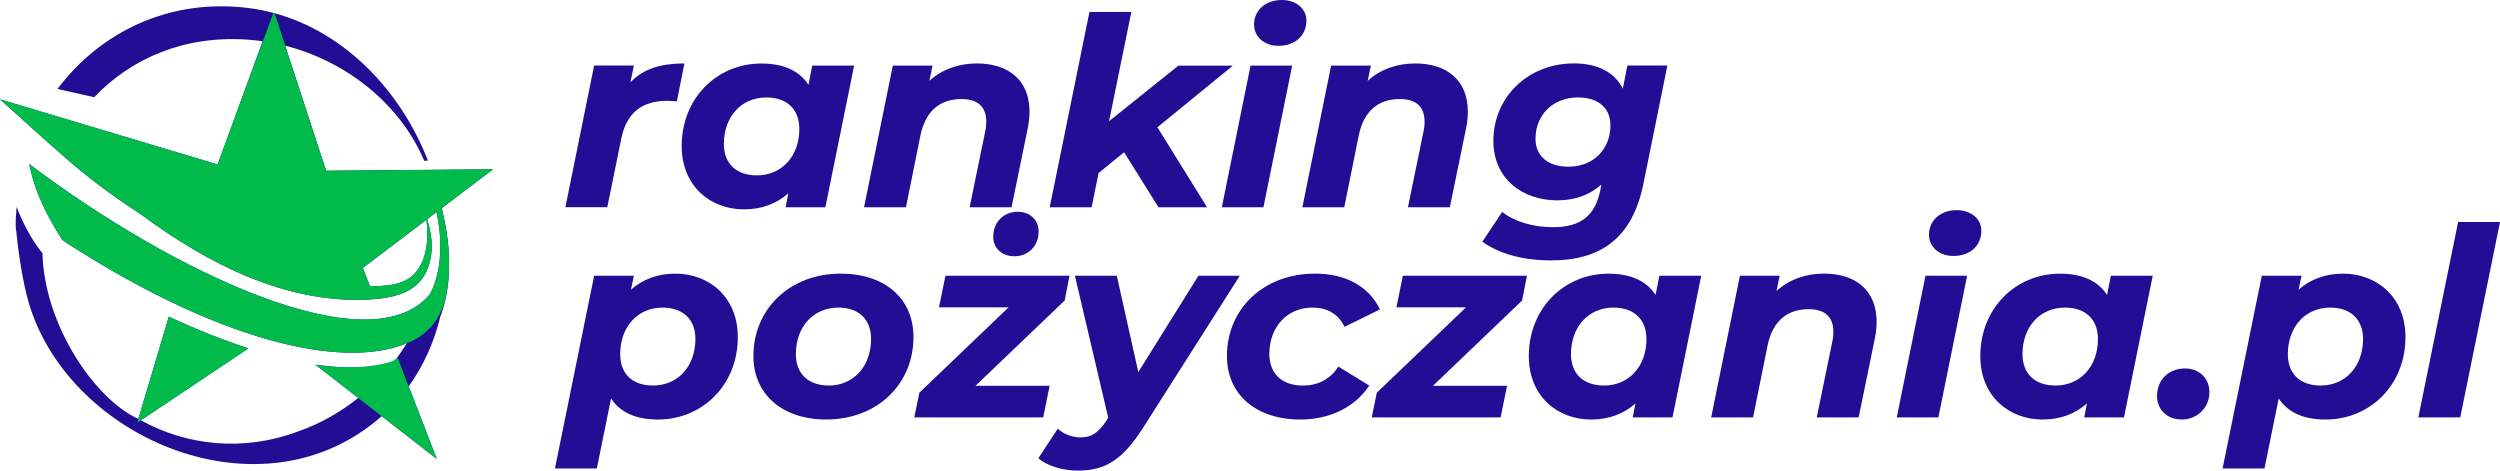
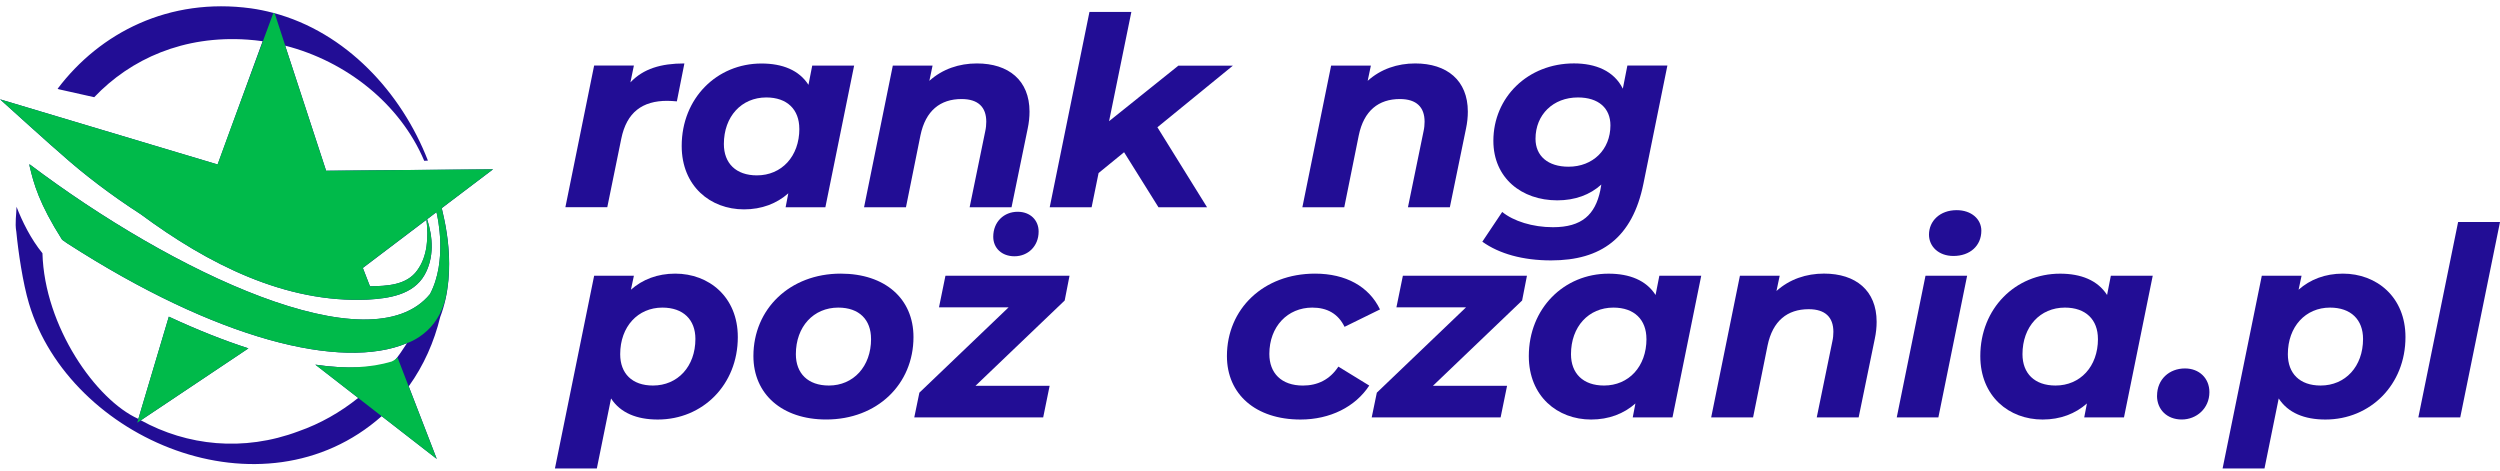
<svg xmlns="http://www.w3.org/2000/svg" width="255" height="48" viewBox="0 0 255 48" fill="none">
  <g id="Logo" clip-path="url(#clip0_129_38)">
    <g id="Group">
      <path id="Vector" d="M69.808 6.471L69.04 10.34C68.656 10.312 68.41 10.285 68.055 10.285C65.534 10.285 63.918 11.441 63.369 14.154L61.943 21.135H57.67L60.602 6.685H64.657L64.302 8.404C65.618 7.006 67.424 6.471 69.808 6.471Z" fill="#220D95" />
      <path id="Vector_2" d="M87.121 6.689L84.188 21.139H80.133L80.407 19.717C79.228 20.766 77.693 21.356 75.887 21.356C72.462 21.356 69.533 18.992 69.533 14.885C69.533 10.023 73.12 6.478 77.669 6.478C79.805 6.478 81.502 7.151 82.463 8.652L82.847 6.692H87.121V6.689ZM81.53 13.136C81.53 11.175 80.298 9.94 78.162 9.94C75.641 9.94 73.835 11.872 73.835 14.692C73.835 16.652 75.067 17.888 77.204 17.888C79.725 17.888 81.534 15.955 81.534 13.136H81.53Z" fill="#220D95" />
      <path id="Vector_3" d="M105.011 11.389C105.011 11.928 104.954 12.518 104.821 13.135L103.177 21.139H98.903L100.491 13.405C100.571 13.056 100.6 12.707 100.6 12.411C100.6 10.934 99.779 10.102 98.079 10.102C95.914 10.102 94.407 11.282 93.886 13.808L92.408 21.139H88.134L91.067 6.689H95.122L94.795 8.245C96.136 7.037 97.836 6.471 99.642 6.471C102.874 6.471 105.011 8.19 105.011 11.386V11.389Z" fill="#220D95" />
      <path id="Vector_4" d="M118.05 12.973L123.119 21.139H118.163L114.656 15.527L112.055 17.65L111.344 21.142H107.07L111.125 1.215H115.399L113.125 12.362L120.194 6.695H125.756L118.057 12.98L118.05 12.973Z" fill="#220D95" />
-       <path id="Vector_5" d="M127.558 6.689H131.804L128.871 21.139H124.626L127.558 6.689ZM127.914 2.499C127.914 1.101 129.037 0 130.733 0C132.24 0 133.254 0.915 133.254 2.095C133.254 3.627 132.103 4.673 130.406 4.673C128.899 4.673 127.914 3.707 127.914 2.499Z" fill="#220D95" />
      <path id="Vector_6" d="M149.719 11.389C149.719 11.928 149.662 12.518 149.529 13.135L147.885 21.139H143.611L145.199 13.405C145.28 13.056 145.308 12.707 145.308 12.411C145.308 10.934 144.487 10.102 142.787 10.102C140.622 10.102 139.115 11.282 138.594 13.808L137.116 21.139H132.842L135.775 6.689H139.83L139.503 8.245C140.844 7.037 142.544 6.471 144.35 6.471C147.582 6.471 149.719 8.19 149.719 11.386V11.389Z" fill="#220D95" />
      <path id="Vector_7" d="M170.073 6.689L167.633 18.72C166.51 24.28 163.303 26.561 158.209 26.561C155.333 26.561 152.922 25.888 151.197 24.652L153.225 21.619C154.376 22.557 156.319 23.175 158.403 23.175C161.364 23.175 162.705 21.884 163.226 19.441L163.335 18.823C162.184 19.872 160.649 20.435 158.843 20.435C155.2 20.435 152.324 18.154 152.324 14.364C152.324 9.933 155.83 6.468 160.543 6.468C162.737 6.468 164.623 7.22 165.528 9.046L165.993 6.682H170.073V6.689ZM164.264 12.787C164.264 11.041 163.06 9.94 160.948 9.94C158.428 9.94 156.622 11.686 156.622 14.157C156.622 15.903 157.882 17.004 159.991 17.004C162.483 17.004 164.264 15.258 164.264 12.787Z" fill="#220D95" />
      <path id="Vector_8" d="M75.257 34.385C75.257 39.248 71.67 42.792 67.094 42.792C64.957 42.792 63.285 42.119 62.327 40.642L60.877 47.786H56.603L60.602 28.128H64.657L64.355 29.55C65.534 28.504 67.065 27.91 68.875 27.91C72.3 27.91 75.257 30.274 75.257 34.381V34.385ZM70.931 34.571C70.931 32.611 69.698 31.375 67.562 31.375C65.069 31.375 63.26 33.308 63.26 36.128C63.26 38.088 64.464 39.324 66.601 39.324C69.121 39.324 70.931 37.391 70.931 34.571Z" fill="#220D95" />
      <path id="Vector_9" d="M76.848 36.318C76.848 31.51 80.573 27.91 85.751 27.91C90.271 27.91 93.175 30.461 93.175 34.381C93.175 39.189 89.476 42.789 84.273 42.789C79.781 42.789 76.848 40.211 76.848 36.318ZM88.846 34.571C88.846 32.611 87.642 31.375 85.505 31.375C82.984 31.375 81.178 33.308 81.178 36.128C81.178 38.088 82.41 39.324 84.547 39.324C87.04 39.324 88.849 37.391 88.849 34.571H88.846Z" fill="#220D95" />
      <path id="Vector_10" d="M108.598 30.651L99.501 39.351H107.063L106.405 42.575H93.256L93.777 40.052L102.874 31.351H95.777L96.435 28.128H109.091L108.598 30.651ZM101.311 24.152C101.311 22.619 102.406 21.601 103.803 21.601C105.092 21.601 105.94 22.461 105.94 23.617C105.94 25.122 104.845 26.14 103.476 26.14C102.187 26.14 101.311 25.308 101.311 24.152Z" fill="#220D95" />
-       <path id="Vector_11" d="M126.46 28.124L116.652 43.541C114.487 46.951 112.734 48 109.914 48C108.408 48 106.764 47.517 105.915 46.737L107.887 43.727C108.489 44.266 109.312 44.614 110.242 44.614C111.365 44.614 112.076 44.104 112.9 42.84L113.037 42.599L109.64 28.124H113.913L116.107 37.953L122.242 28.124H126.46Z" fill="#220D95" />
      <path id="Vector_12" d="M125.147 36.318C125.147 31.51 128.871 27.91 134.131 27.91C137.281 27.91 139.636 29.225 140.759 31.562L137.144 33.336C136.486 31.993 135.363 31.375 133.856 31.375C131.335 31.375 129.473 33.308 129.473 36.103C129.473 38.064 130.705 39.327 132.898 39.327C134.377 39.327 135.637 38.737 136.514 37.394L139.664 39.327C138.239 41.501 135.665 42.792 132.652 42.792C128.076 42.792 125.147 40.214 125.147 36.321V36.318Z" fill="#220D95" />
      <path id="Vector_13" d="M155.256 30.651L146.16 39.351H153.721L153.063 42.575H139.915L140.436 40.052L149.532 31.351H142.435L143.093 28.128H155.749L155.256 30.651Z" fill="#220D95" />
      <path id="Vector_14" d="M173.526 28.124L170.594 42.575H166.539L166.813 41.153C165.634 42.202 164.099 42.792 162.293 42.792C158.868 42.792 155.939 40.428 155.939 36.321C155.939 31.458 159.526 27.914 164.074 27.914C166.211 27.914 167.908 28.587 168.869 30.088L169.253 28.128H173.526V28.124ZM167.936 34.571C167.936 32.611 166.704 31.375 164.567 31.375C162.047 31.375 160.241 33.308 160.241 36.128C160.241 38.088 161.473 39.324 163.61 39.324C166.13 39.324 167.94 37.391 167.94 34.571H167.936Z" fill="#220D95" />
      <path id="Vector_15" d="M191.416 32.825C191.416 33.363 191.36 33.953 191.226 34.571L189.582 42.575H185.309L186.896 34.84C186.977 34.492 187.005 34.143 187.005 33.846C187.005 32.369 186.185 31.538 184.485 31.538C182.32 31.538 180.813 32.718 180.292 35.244L178.814 42.575H174.54L177.472 28.124H181.528L181.2 29.681C182.542 28.473 184.242 27.907 186.048 27.907C189.28 27.907 191.416 29.625 191.416 32.821V32.825Z" fill="#220D95" />
      <path id="Vector_16" d="M196.401 28.124H200.647L197.714 42.575H193.469L196.401 28.124ZM196.757 23.934C196.757 22.537 197.88 21.436 199.576 21.436C201.083 21.436 202.097 22.35 202.097 23.531C202.097 25.063 200.946 26.109 199.249 26.109C197.742 26.109 196.757 25.142 196.757 23.934Z" fill="#220D95" />
      <path id="Vector_17" d="M219.579 28.124L216.646 42.575H212.591L212.866 41.153C211.686 42.202 210.155 42.792 208.346 42.792C204.92 42.792 201.991 40.428 201.991 36.321C201.991 31.458 205.579 27.914 210.127 27.914C212.264 27.914 213.96 28.587 214.922 30.088L215.305 28.128H219.579V28.124ZM213.989 34.571C213.989 32.611 212.757 31.375 210.62 31.375C208.099 31.375 206.293 33.308 206.293 36.128C206.293 38.088 207.525 39.324 209.662 39.324C212.183 39.324 213.992 37.391 213.992 34.571H213.989Z" fill="#220D95" />
      <path id="Vector_18" d="M220.019 40.373C220.019 38.682 221.279 37.581 222.867 37.581C224.317 37.581 225.359 38.575 225.359 39.997C225.359 41.663 224.043 42.789 222.536 42.789C221.029 42.789 220.015 41.767 220.015 40.373H220.019Z" fill="#220D95" />
      <path id="Vector_19" d="M245.358 34.385C245.358 39.248 241.771 42.792 237.194 42.792C235.058 42.792 233.385 42.119 232.428 40.642L230.978 47.786H226.704L230.703 28.128H234.758L234.456 29.55C235.635 28.504 237.166 27.91 238.976 27.91C242.401 27.91 245.358 30.274 245.358 34.381V34.385ZM241.031 34.571C241.031 32.611 239.799 31.375 237.663 31.375C235.17 31.375 233.361 33.308 233.361 36.128C233.361 38.088 234.565 39.324 236.702 39.324C239.222 39.324 241.031 37.391 241.031 34.571Z" fill="#220D95" />
      <path id="Vector_20" d="M250.727 22.647H255L250.945 42.575H246.671L250.727 22.647Z" fill="#220D95" />
    </g>
    <g id="Group_2">
      <path id="Vector_21" d="M45.852 20.628L50.294 17.267L33.263 17.415L29.088 4.656C35.277 6.24 40.793 10.55 43.272 16.404L43.648 16.383C40.959 9.443 35.294 3.275 27.867 1.312L27.856 1.284L27.849 1.308C27.117 1.115 26.371 0.959 25.607 0.852C17.267 -0.286 10.202 3.317 5.875 9.056C5.914 9.07 5.949 9.087 5.988 9.104C7.196 9.377 8.403 9.643 9.61 9.915C13.356 5.978 18.76 3.596 25.227 4.041C25.747 4.076 26.272 4.131 26.79 4.204L22.199 16.78L0 10.129C0 10.129 6.048 15.593 6.104 15.593C8.586 17.826 11.395 19.941 14.342 21.843C21.206 26.923 29.085 30.934 37.502 30.561C39.663 30.44 42.149 30.078 43.307 28.038C44.306 26.264 44.159 24.2 43.571 22.357L44.521 21.639C44.641 22.116 45.651 26.592 43.867 29.991C37.812 37.394 17.566 27.741 3.003 16.745C3.01 16.811 3.017 16.873 3.02 16.928C3.45 18.771 4.003 20.766 6.34 24.456C6.506 24.576 6.674 24.694 6.851 24.814C22.164 34.682 34.883 37.795 41.515 34.999C41.093 35.665 40.642 36.314 40.153 36.935C38.04 37.563 35.358 37.663 32.165 37.191L36.537 40.587C34.717 42.047 32.665 43.217 30.454 43.99C24.825 46.109 19.066 45.46 14.366 42.871L25.339 35.531C22.826 34.72 20.111 33.643 17.221 32.3L14.113 42.727C9.783 40.79 4.534 33.294 4.33 25.829C3.147 24.383 2.264 22.582 1.686 21.091C1.669 21.884 1.517 22.747 1.655 23.582C1.655 23.589 1.658 23.596 1.662 23.603C1.859 25.677 2.327 28.856 2.957 30.965C7.097 44.818 26.793 53.191 38.934 42.447L44.549 46.806L41.691 39.406C43.229 37.27 44.285 34.865 44.901 32.335C46.785 27.399 45.201 21.94 45.06 21.232L45.405 20.97L45.859 20.625L45.852 20.628ZM42.568 27.569C41.48 29.098 39.484 29.174 37.738 29.204L37.012 27.331L43.5 22.416C43.715 24.18 43.62 26.133 42.568 27.569Z" fill="#220D95" />
      <g id="Group_3">
        <path id="Vector_22" d="M41.684 39.413L40.536 36.431C40.409 36.604 40.276 36.721 39.948 36.877C37.836 37.505 35.354 37.67 32.161 37.198L34.84 39.275L36.537 40.594L38.931 42.454L40.262 43.486L40.909 43.99L44.546 46.813L42.265 40.911L41.687 39.417L41.684 39.413Z" fill="#00BA4A" />
        <path id="Vector_23" d="M45.848 20.628L50.291 17.263L33.26 17.412L31.612 12.387L31.296 11.41L29.081 4.656C29.081 4.656 29.092 4.656 29.095 4.656L28.018 1.353C27.972 1.339 27.93 1.325 27.884 1.315L23.551 13.053L23.498 13.194L22.192 16.773L0 10.129C0 10.129 6.048 15.593 6.104 15.593C8.586 17.826 11.395 19.945 14.338 21.843C21.203 26.923 29.085 30.934 37.498 30.561C39.66 30.437 42.145 30.078 43.303 28.038C44.303 26.261 44.155 24.197 43.567 22.357L44.518 21.636C44.637 22.112 45.648 26.588 43.863 29.988C37.808 37.391 17.559 27.738 2.996 16.742C3.003 16.808 3.01 16.87 3.013 16.925C3.443 18.768 3.996 20.766 6.333 24.452C6.502 24.57 6.667 24.69 6.843 24.811C22.136 34.664 34.84 37.784 41.48 35.006C41.48 35.006 42.493 34.723 43.574 33.726C44.616 32.766 45.254 31.468 45.517 30.088C46.331 25.86 45.169 21.829 45.053 21.229L45.394 20.966L45.848 20.621V20.628ZM42.56 27.565C41.476 29.094 39.477 29.17 37.734 29.201L37.005 27.324L43.49 22.409C43.705 24.176 43.613 26.129 42.557 27.565H42.56Z" fill="#00BA4A" />
        <path id="Vector_24" d="M15.141 42.354L15.254 42.278L25.339 35.534C22.822 34.723 20.108 33.646 17.221 32.3L14.268 42.195L14.219 42.364L14.212 42.385L13.997 43.12L14.979 42.461L15.141 42.354Z" fill="#00BA4A" />
      </g>
    </g>
  </g>
  <defs>
    <clipPath id="clip0_129_38">
      <rect width="255" height="48" fill="white" />
    </clipPath>
  </defs>
</svg>